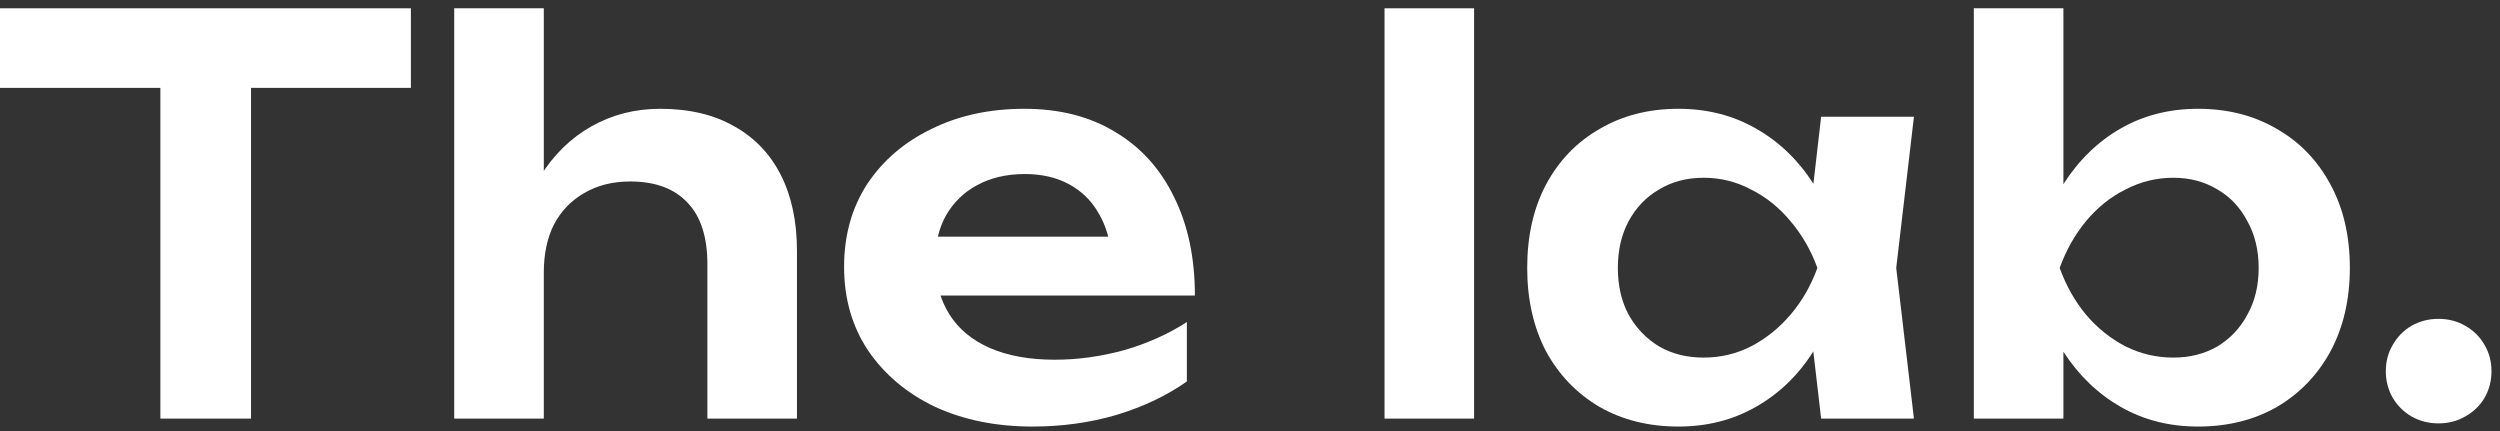
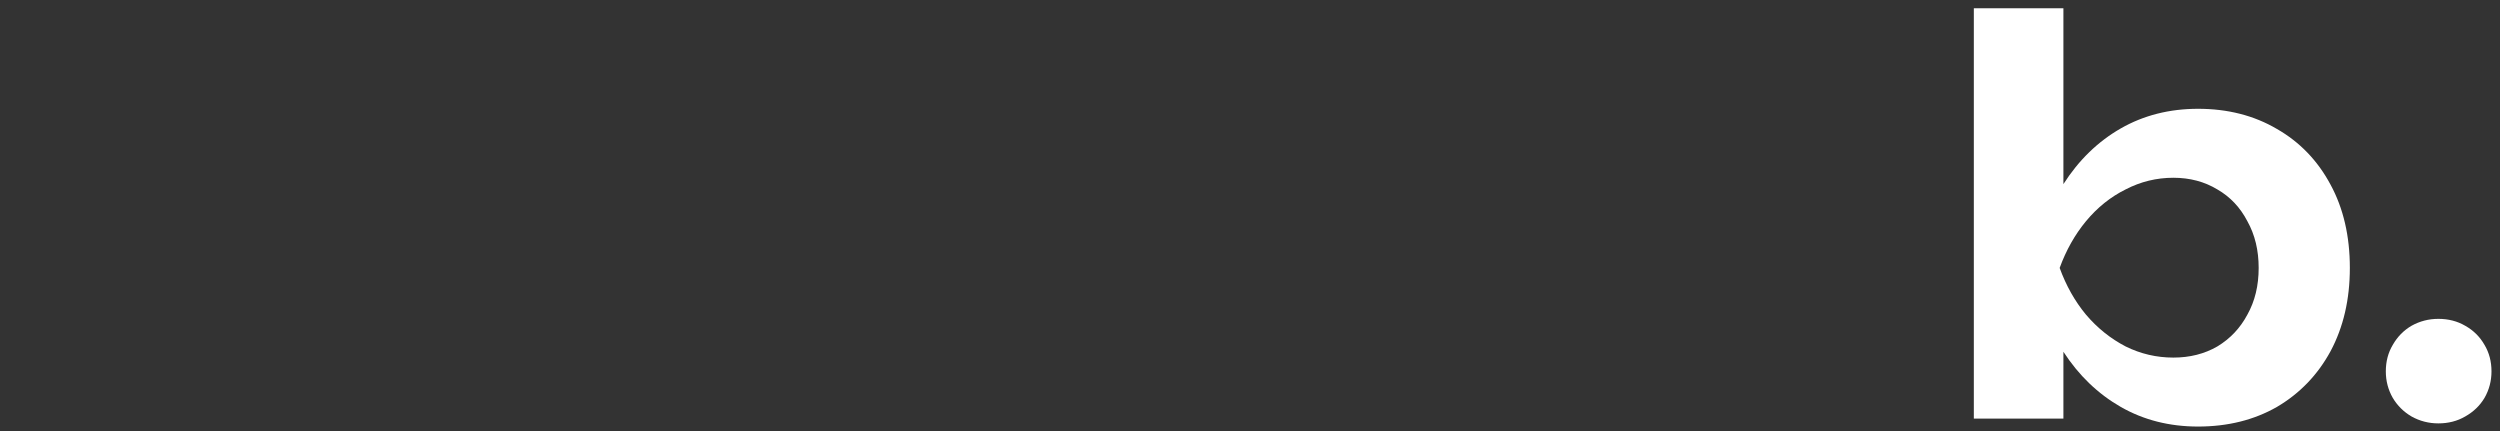
<svg xmlns="http://www.w3.org/2000/svg" width="116" height="20" viewBox="0 0 116 20" fill="none">
  <rect x="0" y="0" width="116" height="20" fill="#333333" stroke="none" />
  <g clip-path="url(#clip0_464_497)">
-     <path d="M7.442 2.832H11.648V19.423H7.442V2.832ZM0 0.385H19.065V4.077H0V0.385Z" fill="white" />
-     <path d="M21.075 0.385H25.232V19.423H21.075V0.385ZM30.633 5.048C31.977 5.048 33.122 5.318 34.067 5.86C35.013 6.385 35.735 7.14 36.233 8.125C36.731 9.109 36.979 10.283 36.979 11.645V19.423H32.823V12.26C32.823 10.996 32.516 10.045 31.902 9.405C31.288 8.748 30.4 8.42 29.239 8.42C28.426 8.42 27.712 8.601 27.099 8.962C26.501 9.306 26.037 9.79 25.705 10.414C25.39 11.037 25.232 11.784 25.232 12.654L23.863 11.94C24.046 10.463 24.444 9.216 25.058 8.198C25.688 7.181 26.485 6.402 27.447 5.86C28.409 5.318 29.471 5.048 30.633 5.048Z" fill="white" />
-     <path d="M47.902 19.792C46.226 19.792 44.724 19.489 43.397 18.882C42.086 18.258 41.049 17.388 40.286 16.272C39.539 15.156 39.166 13.86 39.166 12.383C39.166 10.922 39.523 9.643 40.236 8.543C40.966 7.444 41.962 6.59 43.222 5.983C44.483 5.359 45.919 5.048 47.528 5.048C49.171 5.048 50.581 5.409 51.759 6.131C52.938 6.836 53.842 7.838 54.472 9.134C55.119 10.43 55.443 11.956 55.443 13.712H42.501V10.98H53.203L51.585 11.965C51.519 11.144 51.311 10.447 50.963 9.872C50.631 9.298 50.175 8.855 49.594 8.543C49.013 8.231 48.333 8.075 47.553 8.075C46.707 8.075 45.969 8.248 45.338 8.592C44.724 8.921 44.243 9.388 43.895 9.995C43.563 10.586 43.397 11.284 43.397 12.088C43.397 13.056 43.612 13.885 44.044 14.574C44.475 15.263 45.106 15.788 45.935 16.149C46.765 16.51 47.769 16.691 48.947 16.691C50.009 16.691 51.079 16.543 52.158 16.248C53.236 15.936 54.207 15.501 55.07 14.943V17.7C54.14 18.356 53.054 18.873 51.809 19.251C50.581 19.612 49.279 19.792 47.902 19.792Z" fill="white" />
-     <path d="M64.242 0.385H68.398V19.423H64.242V0.385Z" fill="white" />
-     <path d="M84.501 19.423L83.904 14.303L84.576 12.432L83.904 10.586L84.501 5.417H88.807L87.985 12.432L88.807 19.423H84.501ZM85.596 12.432C85.331 13.909 84.841 15.206 84.128 16.322C83.431 17.421 82.543 18.274 81.465 18.882C80.403 19.489 79.208 19.792 77.88 19.792C76.503 19.792 75.284 19.489 74.222 18.882C73.16 18.258 72.33 17.396 71.733 16.297C71.152 15.181 70.862 13.893 70.862 12.432C70.862 10.955 71.152 9.667 71.733 8.568C72.33 7.452 73.16 6.59 74.222 5.983C75.284 5.359 76.503 5.048 77.88 5.048C79.208 5.048 80.403 5.351 81.465 5.958C82.543 6.566 83.439 7.427 84.153 8.543C84.866 9.643 85.347 10.939 85.596 12.432ZM75.068 12.432C75.068 13.253 75.234 13.975 75.566 14.598C75.914 15.222 76.387 15.714 76.984 16.075C77.582 16.42 78.27 16.592 79.05 16.592C79.83 16.592 80.56 16.42 81.24 16.075C81.937 15.714 82.551 15.222 83.082 14.598C83.613 13.975 84.028 13.253 84.327 12.432C84.028 11.612 83.613 10.89 83.082 10.266C82.551 9.626 81.937 9.134 81.24 8.789C80.56 8.428 79.83 8.248 79.05 8.248C78.27 8.248 77.582 8.428 76.984 8.789C76.387 9.134 75.914 9.626 75.566 10.266C75.234 10.89 75.068 11.612 75.068 12.432Z" fill="white" />
    <path d="M91.586 0.385H95.742V9.872L95.17 10.98V14.032L95.742 15.165V19.423H91.586V0.385ZM94.274 12.432C94.539 10.939 95.029 9.643 95.742 8.543C96.456 7.427 97.344 6.566 98.405 5.958C99.467 5.351 100.662 5.048 101.989 5.048C103.367 5.048 104.586 5.359 105.648 5.983C106.71 6.59 107.54 7.452 108.137 8.568C108.734 9.667 109.033 10.955 109.033 12.432C109.033 13.893 108.734 15.181 108.137 16.297C107.54 17.396 106.71 18.258 105.648 18.882C104.586 19.489 103.367 19.792 101.989 19.792C100.662 19.792 99.467 19.489 98.405 18.882C97.344 18.274 96.456 17.421 95.742 16.322C95.045 15.206 94.556 13.909 94.274 12.432ZM104.802 12.432C104.802 11.612 104.628 10.89 104.279 10.266C103.947 9.626 103.483 9.134 102.885 8.789C102.288 8.428 101.608 8.248 100.844 8.248C100.065 8.248 99.326 8.428 98.629 8.789C97.933 9.134 97.319 9.626 96.788 10.266C96.273 10.89 95.867 11.612 95.568 12.432C95.867 13.253 96.273 13.975 96.788 14.598C97.319 15.222 97.933 15.714 98.629 16.075C99.326 16.42 100.065 16.592 100.844 16.592C101.608 16.592 102.288 16.42 102.885 16.075C103.483 15.714 103.947 15.222 104.279 14.598C104.628 13.975 104.802 13.253 104.802 12.432Z" fill="white" />
    <path d="M113.141 19.645C112.693 19.645 112.278 19.538 111.896 19.325C111.531 19.111 111.241 18.824 111.025 18.463C110.809 18.086 110.702 17.675 110.702 17.232C110.702 16.773 110.809 16.363 111.025 16.002C111.241 15.624 111.531 15.329 111.896 15.115C112.278 14.902 112.693 14.795 113.141 14.795C113.605 14.795 114.02 14.902 114.385 15.115C114.767 15.329 115.065 15.624 115.281 16.002C115.497 16.363 115.605 16.773 115.605 17.232C115.605 17.675 115.497 18.086 115.281 18.463C115.065 18.824 114.767 19.111 114.385 19.325C114.02 19.538 113.605 19.645 113.141 19.645Z" fill="white" />
  </g>
  <defs>
    <clipPath id="clip0_464_497">
      <rect width="116" height="20" fill="white" />
    </clipPath>
  </defs>
</svg>